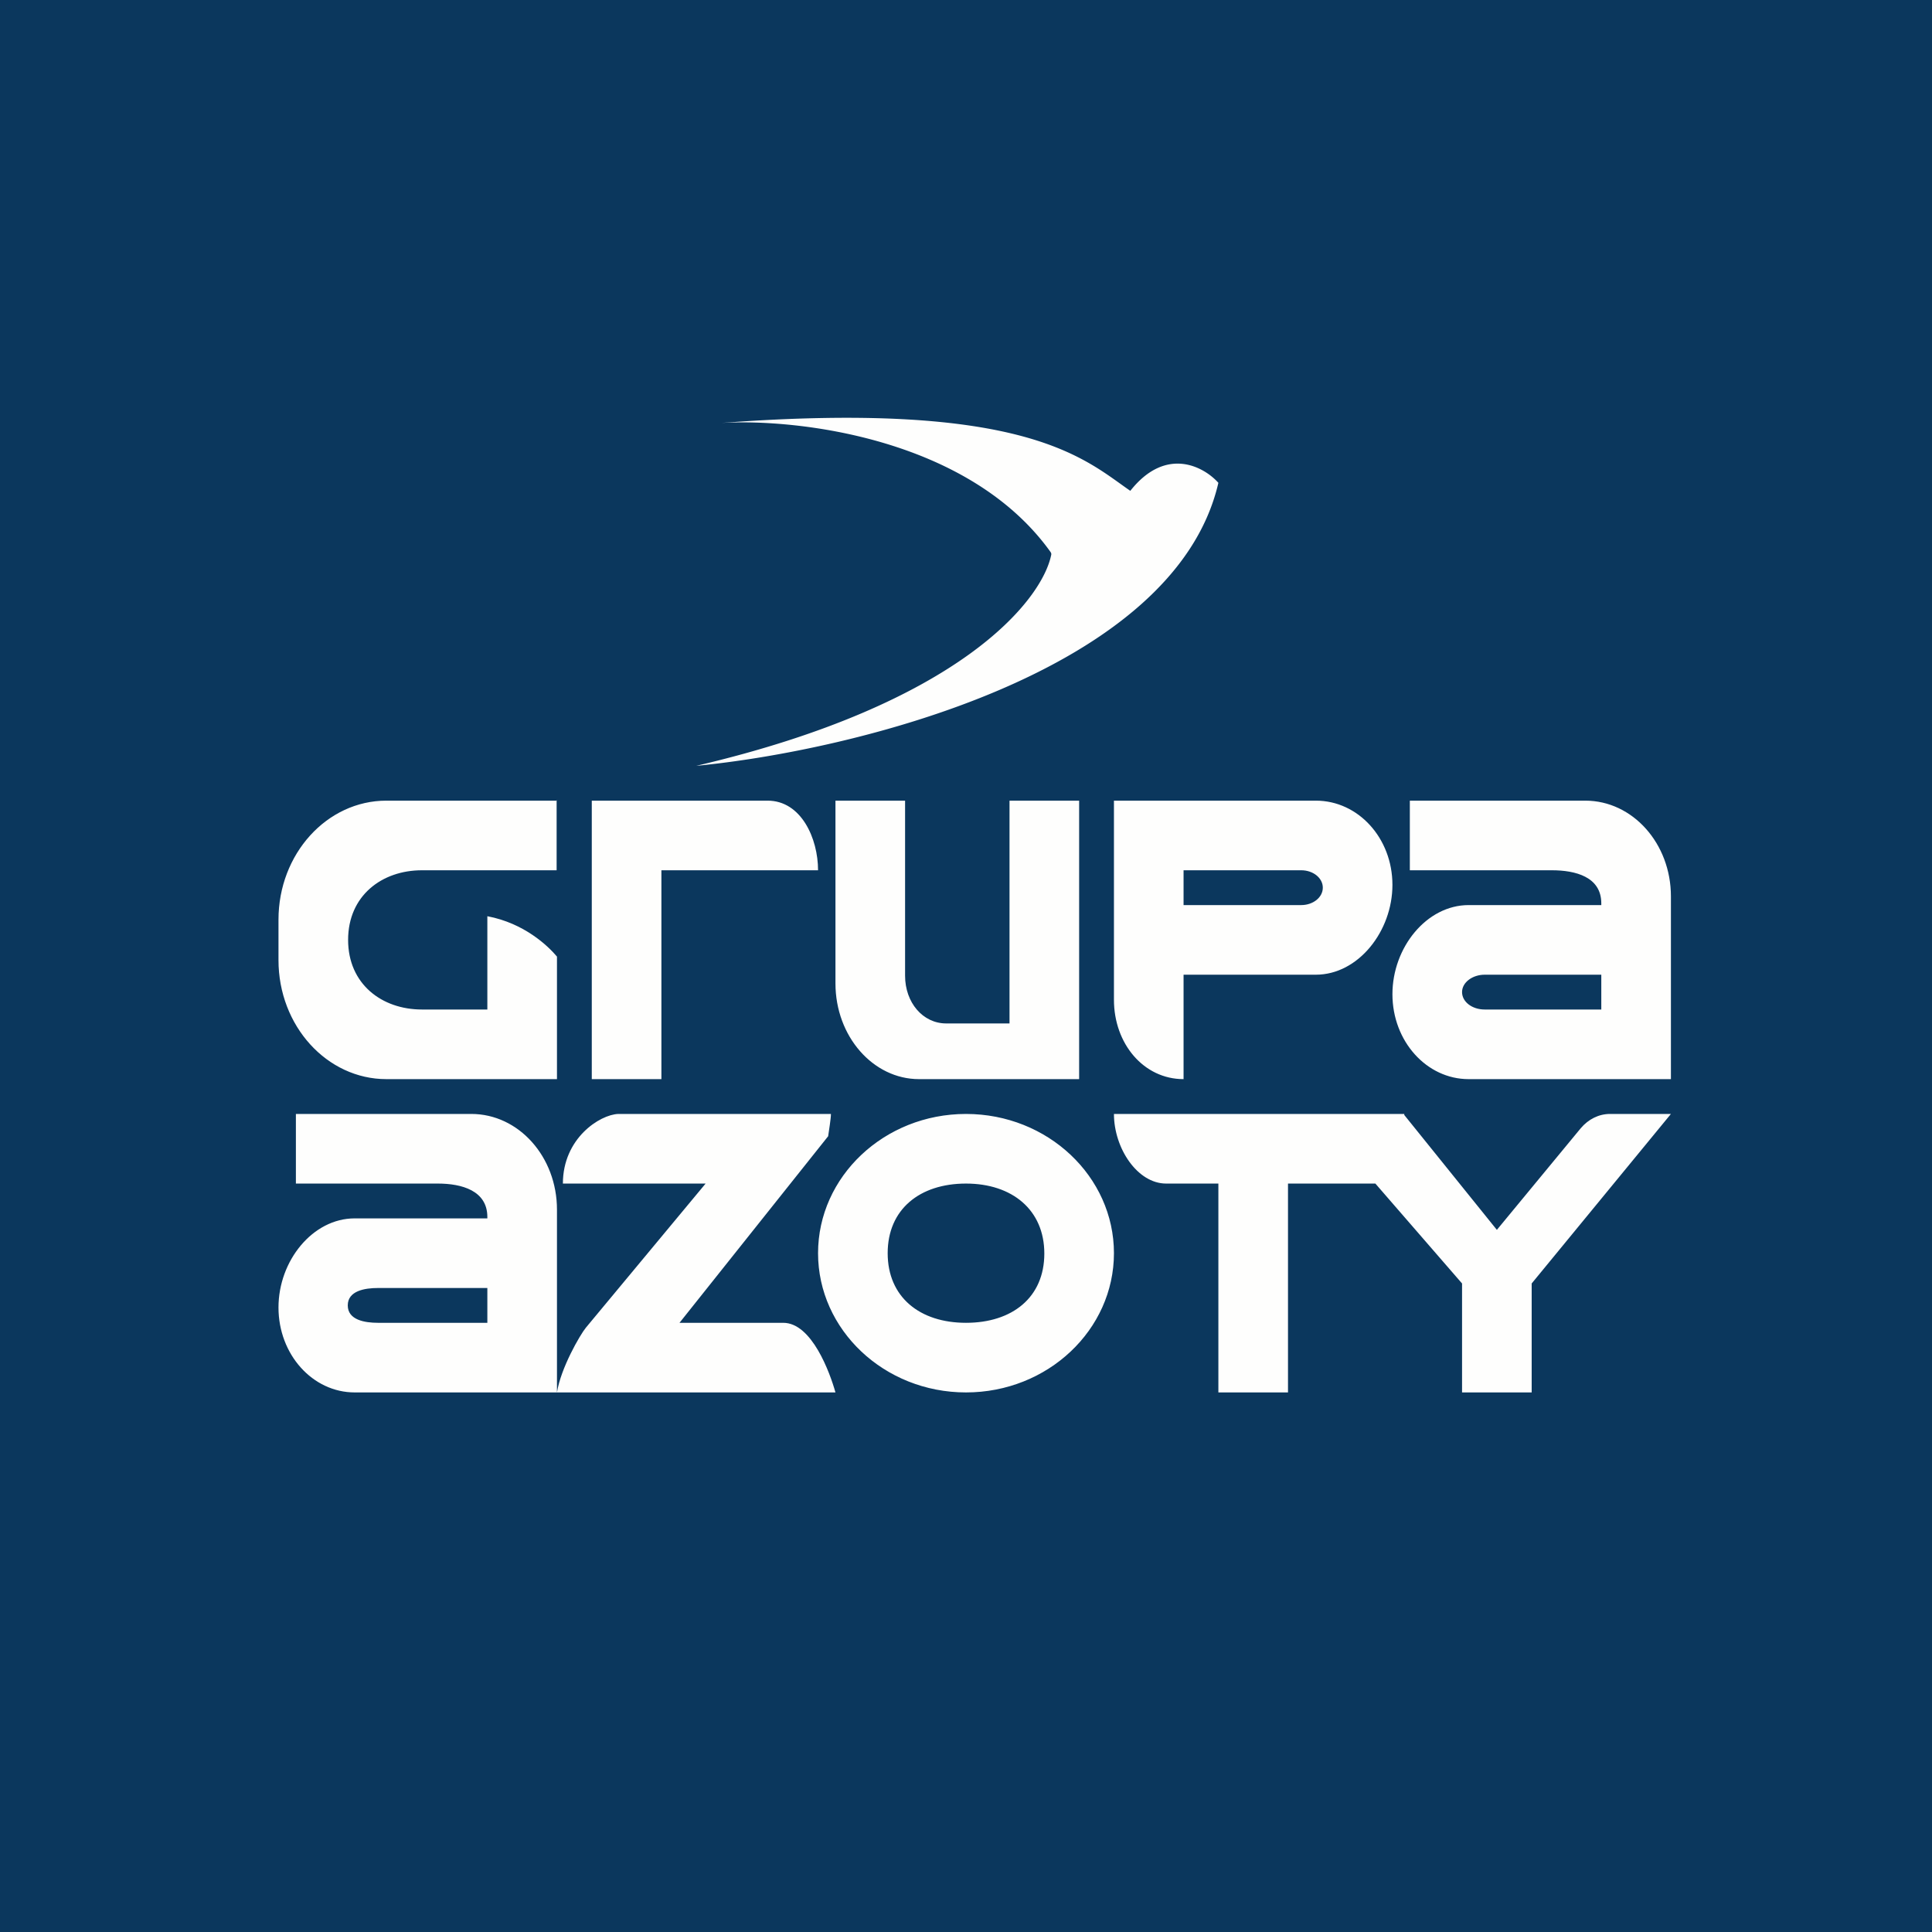
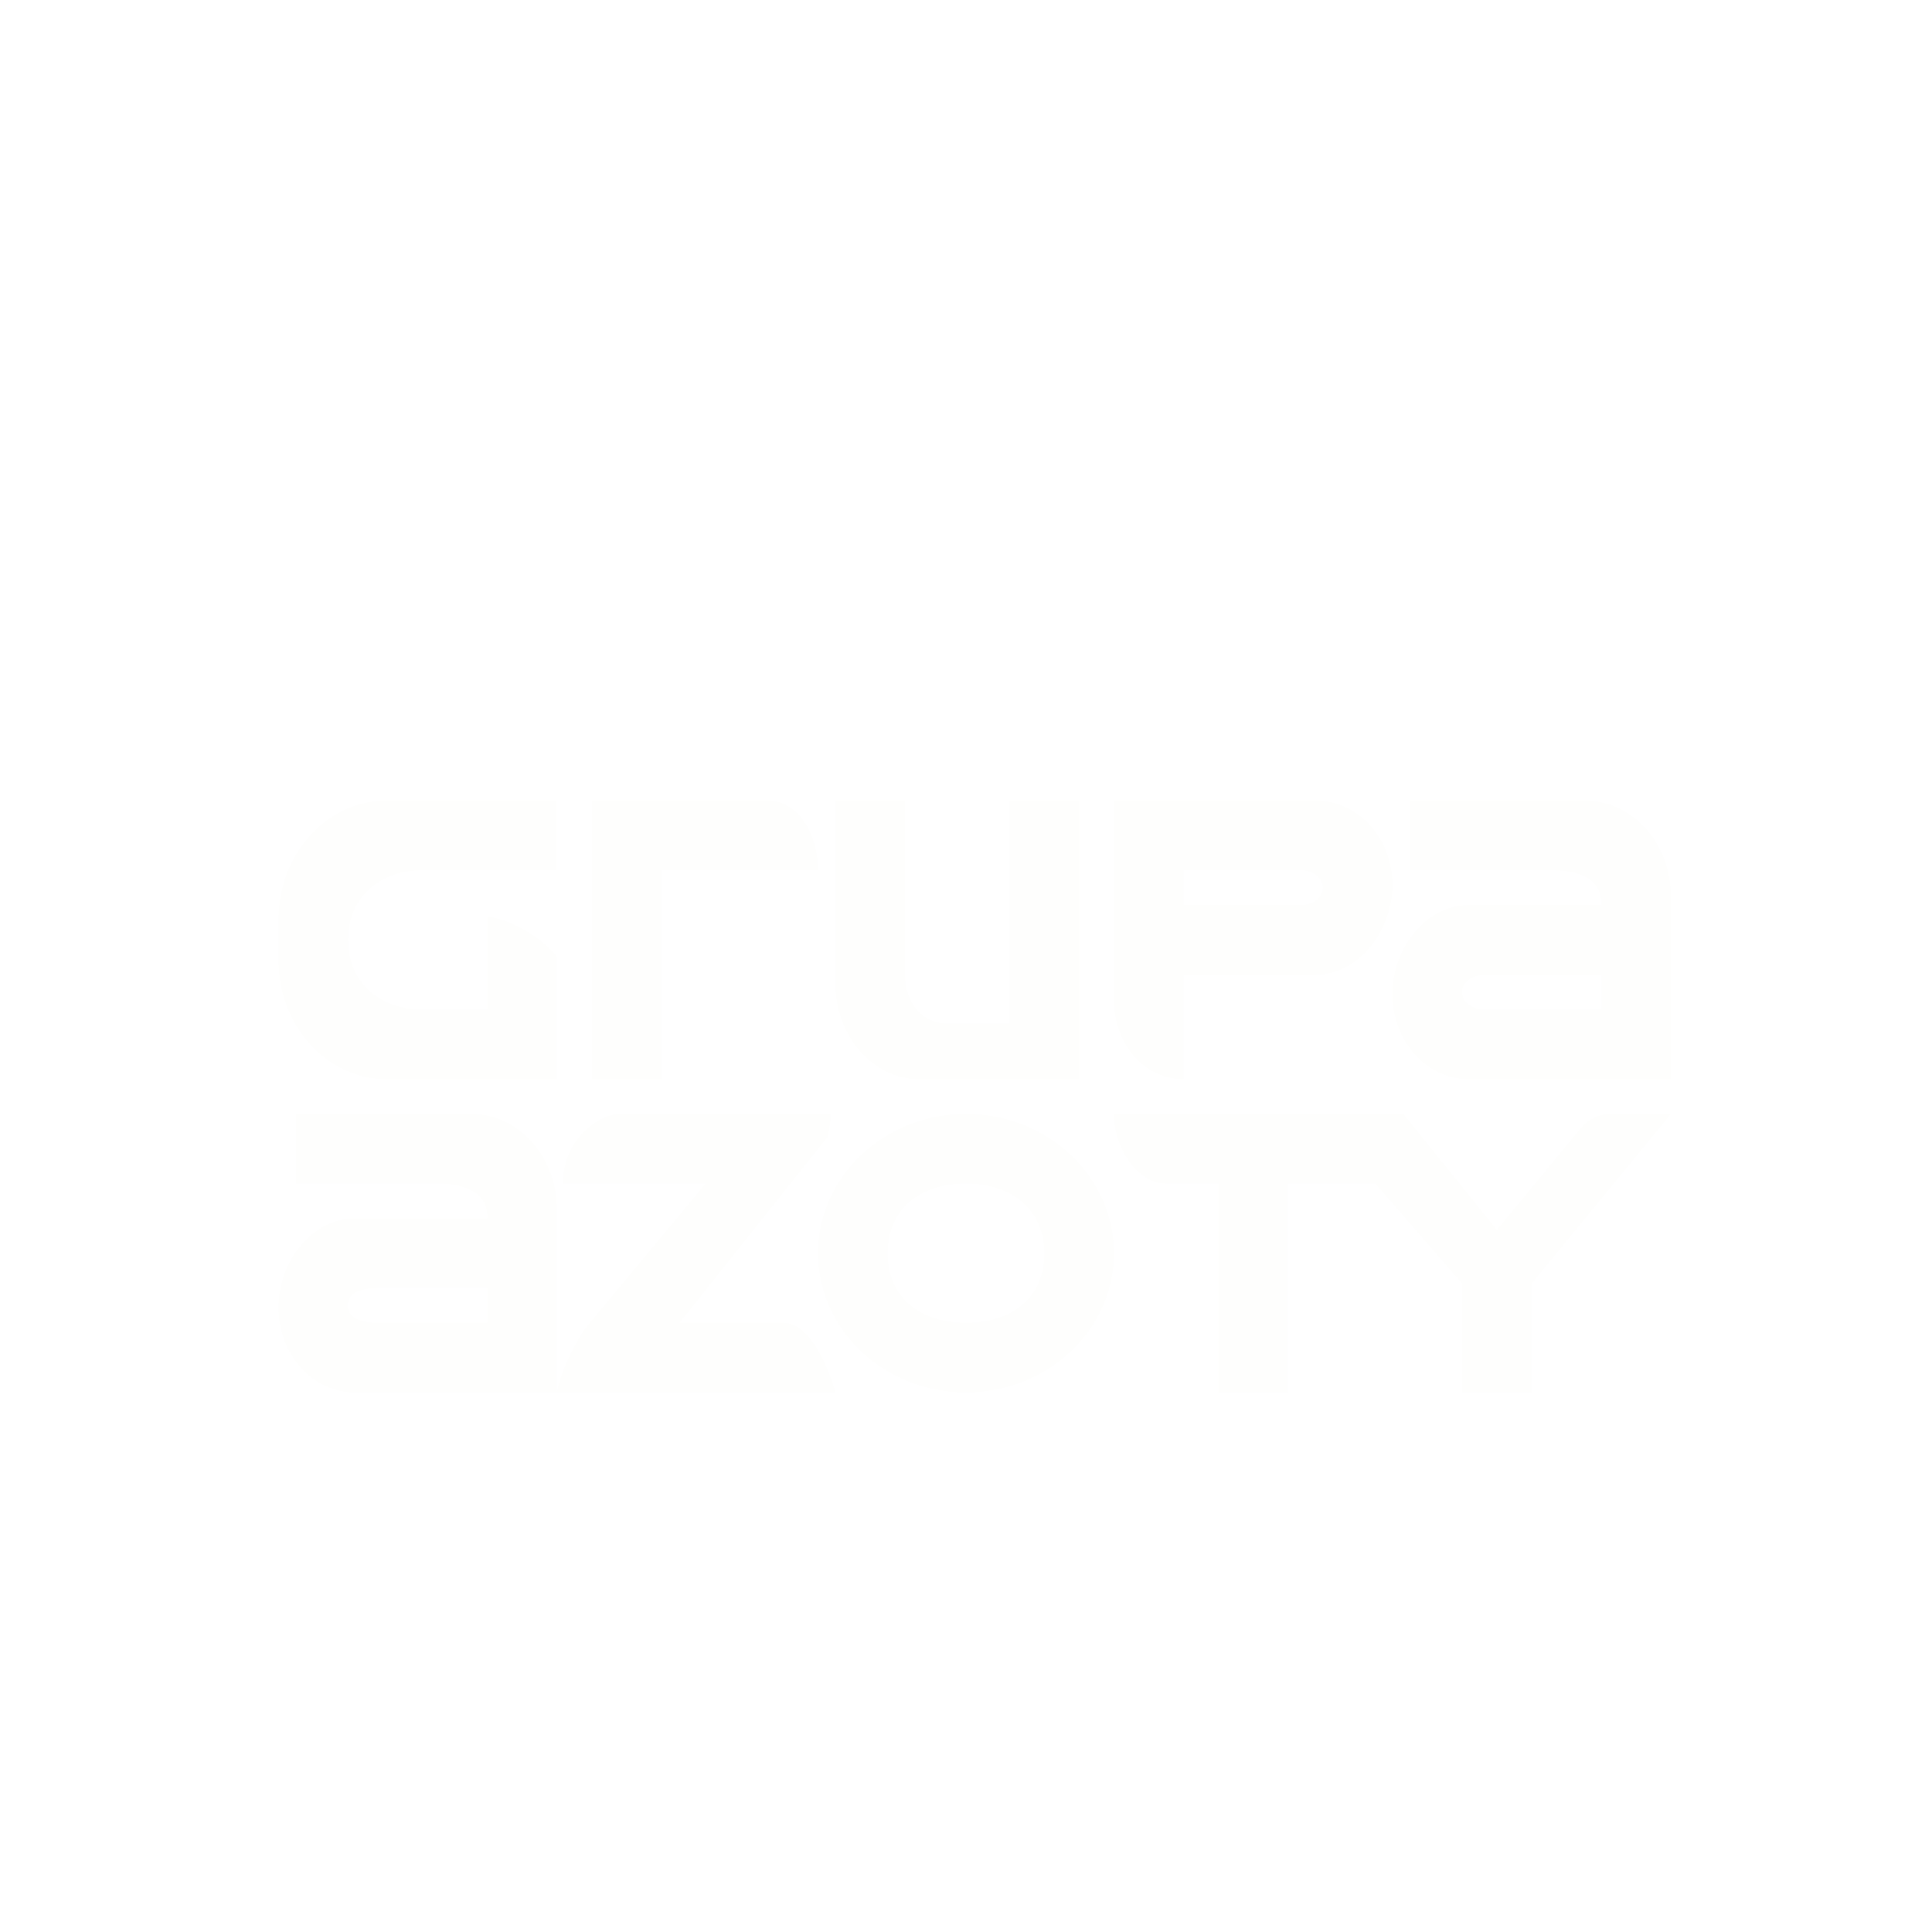
<svg xmlns="http://www.w3.org/2000/svg" viewBox="0 0 55.5 55.5">
-   <path d="M 0,0 H 55.5 V 55.5 H 0 Z" fill="rgb(11, 55, 93)" />
-   <path d="M 30.17,15.845 C 27.82,12.58 22.9,12.02 20.72,12.15 C 29.5,11.49 31.16,13.2 32.47,14.1 C 33.49,12.81 34.58,13.4 35,13.87 C 33.74,19.33 24.48,21.57 20,22 C 27.57,20.23 29.94,17.25 30.2,15.93 A 0.1,0.1 0 0,0 30.18,15.86 Z" fill="rgb(254, 254, 253)" />
  <path d="M 15.99,22.985 V 25 H 12.12 C 10.97,25 10,25.73 10,27 S 10.97,29 12.12,29 H 14 V 26.32 C 15.06,26.52 15.74,27.17 16,27.48 V 31 H 11.1 C 9.39,31 8,29.47 8,27.58 V 26.42 C 8,24.53 9.39,23 11.1,23 H 16 Z M 17,31 H 19 V 25 H 23.5 C 23.5,24.09 23.02,23 22.05,23 H 17 V 31 Z M 24,23 V 28.25 C 24,29.77 25.08,31 26.4,31 H 31 V 23 H 29 V 29.4 H 27.18 C 26.51,29.4 26,28.8 26,28.03 V 23 H 24 Z M 32,23 V 28.72 C 32,29.98 32.85,31 34,31 V 28 H 37.8 C 39.02,28 40,26.75 40,25.42 C 40,24.08 39.02,23 37.8,23 H 32 Z M 34,25 V 26 H 37.38 C 37.72,26 38,25.78 38,25.5 S 37.72,25 37.38,25 H 34 Z M 40.5,25 V 23 H 45.54 C 46.9,23 48,24.23 48,25.75 V 31 H 42.19 C 40.98,31 40,29.91 40,28.56 C 40,27.22 40.98,26 42.19,26 H 46 V 25.95 C 46,25.19 45.26,25 44.58,25 H 40.5 Z M 46,29 H 42.65 C 42.29,29 42,28.78 42,28.5 S 42.3,28 42.65,28 H 46 V 29 Z M 8.5,34 V 32 H 13.54 C 14.9,32 16,33.23 16,34.75 V 40 H 10.19 C 8.98,40 8,38.91 8,37.56 C 8,36.22 8.98,35 10.19,35 H 14 V 34.96 C 14,34.2 13.26,34 12.58,34 H 8.5 Z M 16,40 C 16.11,39.3 16.66,38.35 16.83,38.14 L 20.27,34 H 16.17 C 16.17,32.7 17.23,32.02 17.76,32 H 23.87 C 23.87,32.14 23.81,32.49 23.79,32.64 L 19.52,38 H 22.5 C 23.32,38 23.84,39.43 24,40 H 16 Z M 14,38 H 10.86 C 10.48,38 9.99,37.92 9.99,37.5 S 10.48,37 10.86,37 H 14 V 38 Z M 32,36 C 32,38.2 30.1,40 27.75,40 S 23.5,38.2 23.5,36 S 25.4,32 27.75,32 S 32,33.8 32,36 Z M 30,36.01 C 30,37.27 29.08,38 27.75,38 S 25.5,37.26 25.5,36 S 26.42,34 27.75,34 S 30,34.76 30,36.01 Z M 43,35.33 L 40.34,32.03 V 32 H 40.33 V 32 H 32 C 32,32.98 32.67,34 33.5,34 H 35 V 40 H 37 V 34 H 39.51 L 42,36.87 V 40 H 44 V 36.87 L 48,32 H 46.25 C 45.93,32 45.63,32.15 45.41,32.41 L 43,35.33 Z" fill="rgb(254, 254, 253)" fill-rule="evenodd" />
</svg>